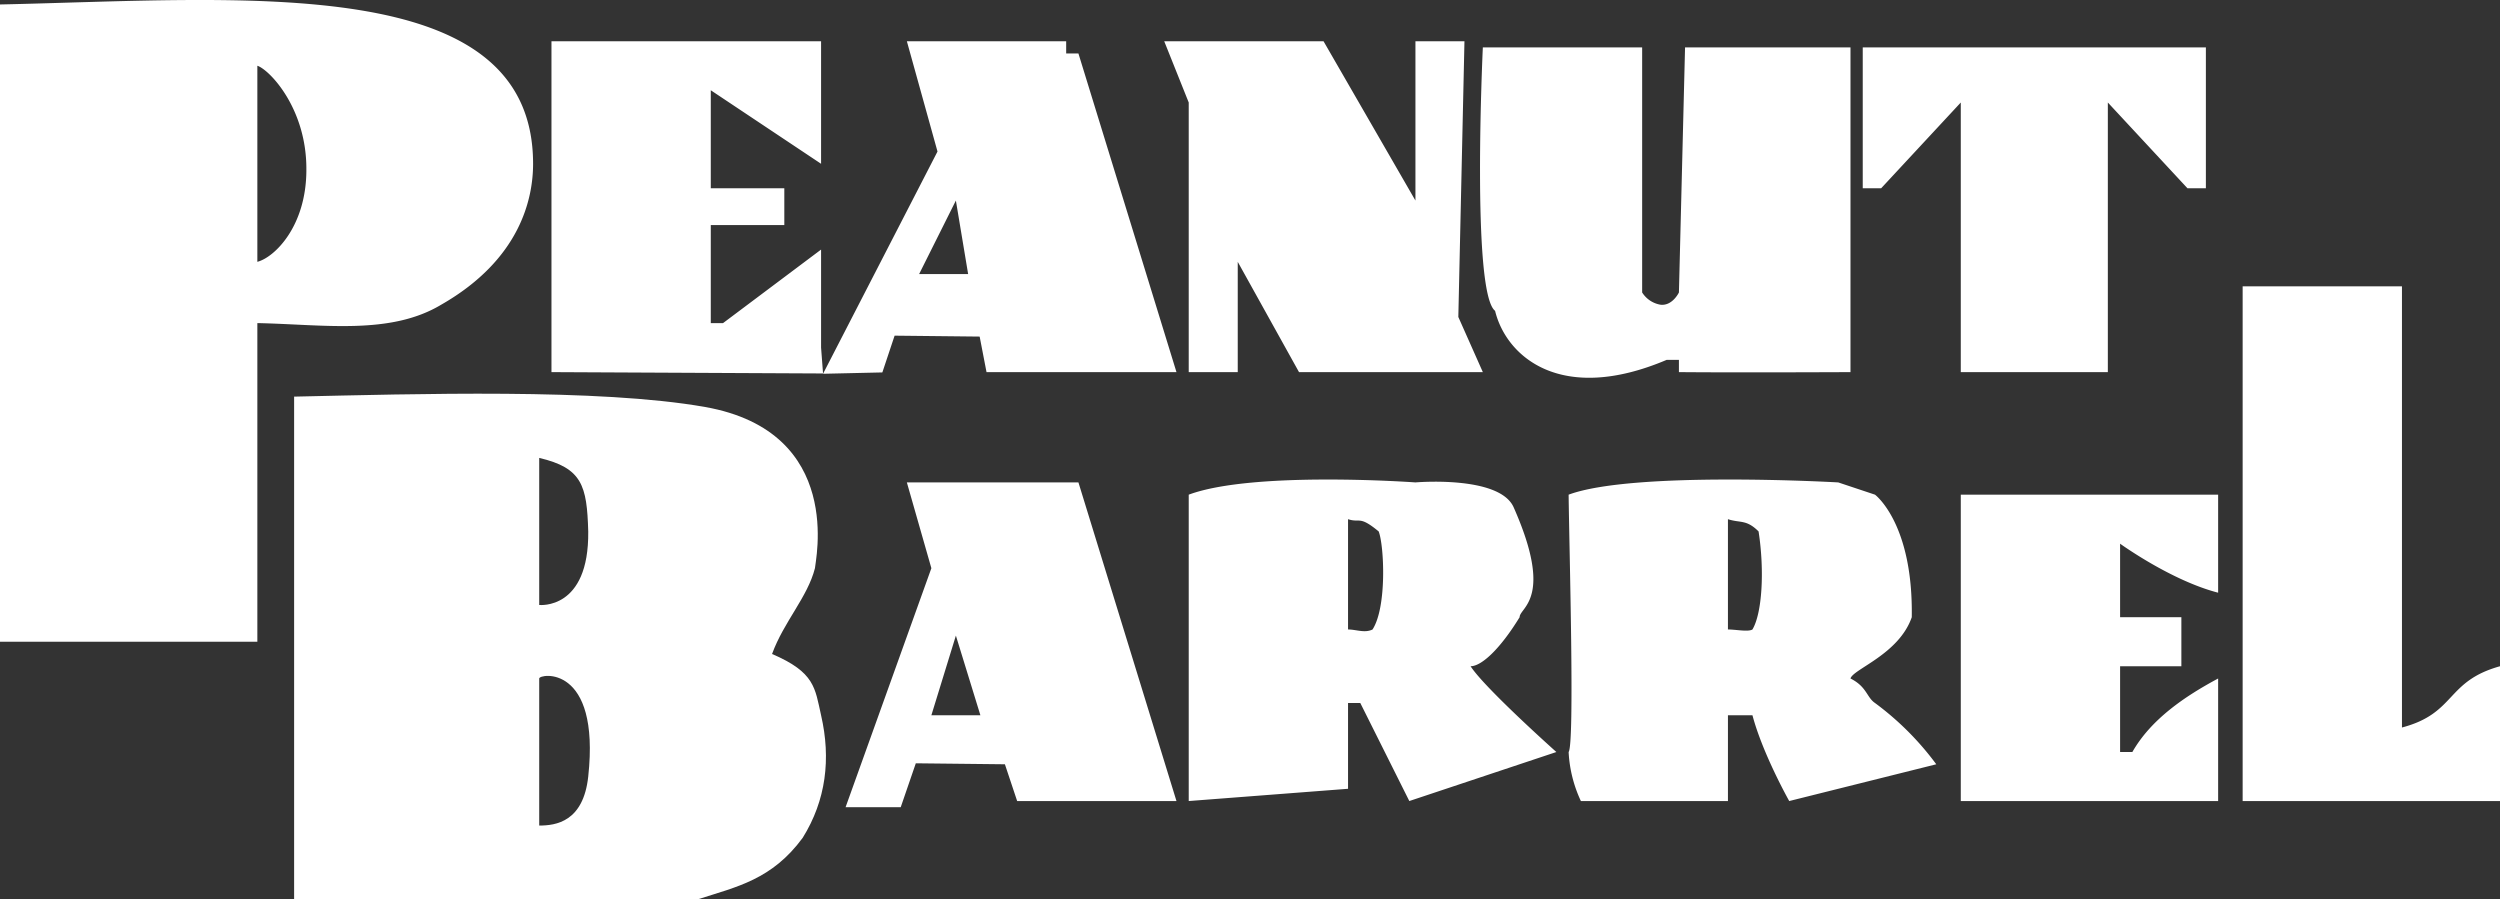
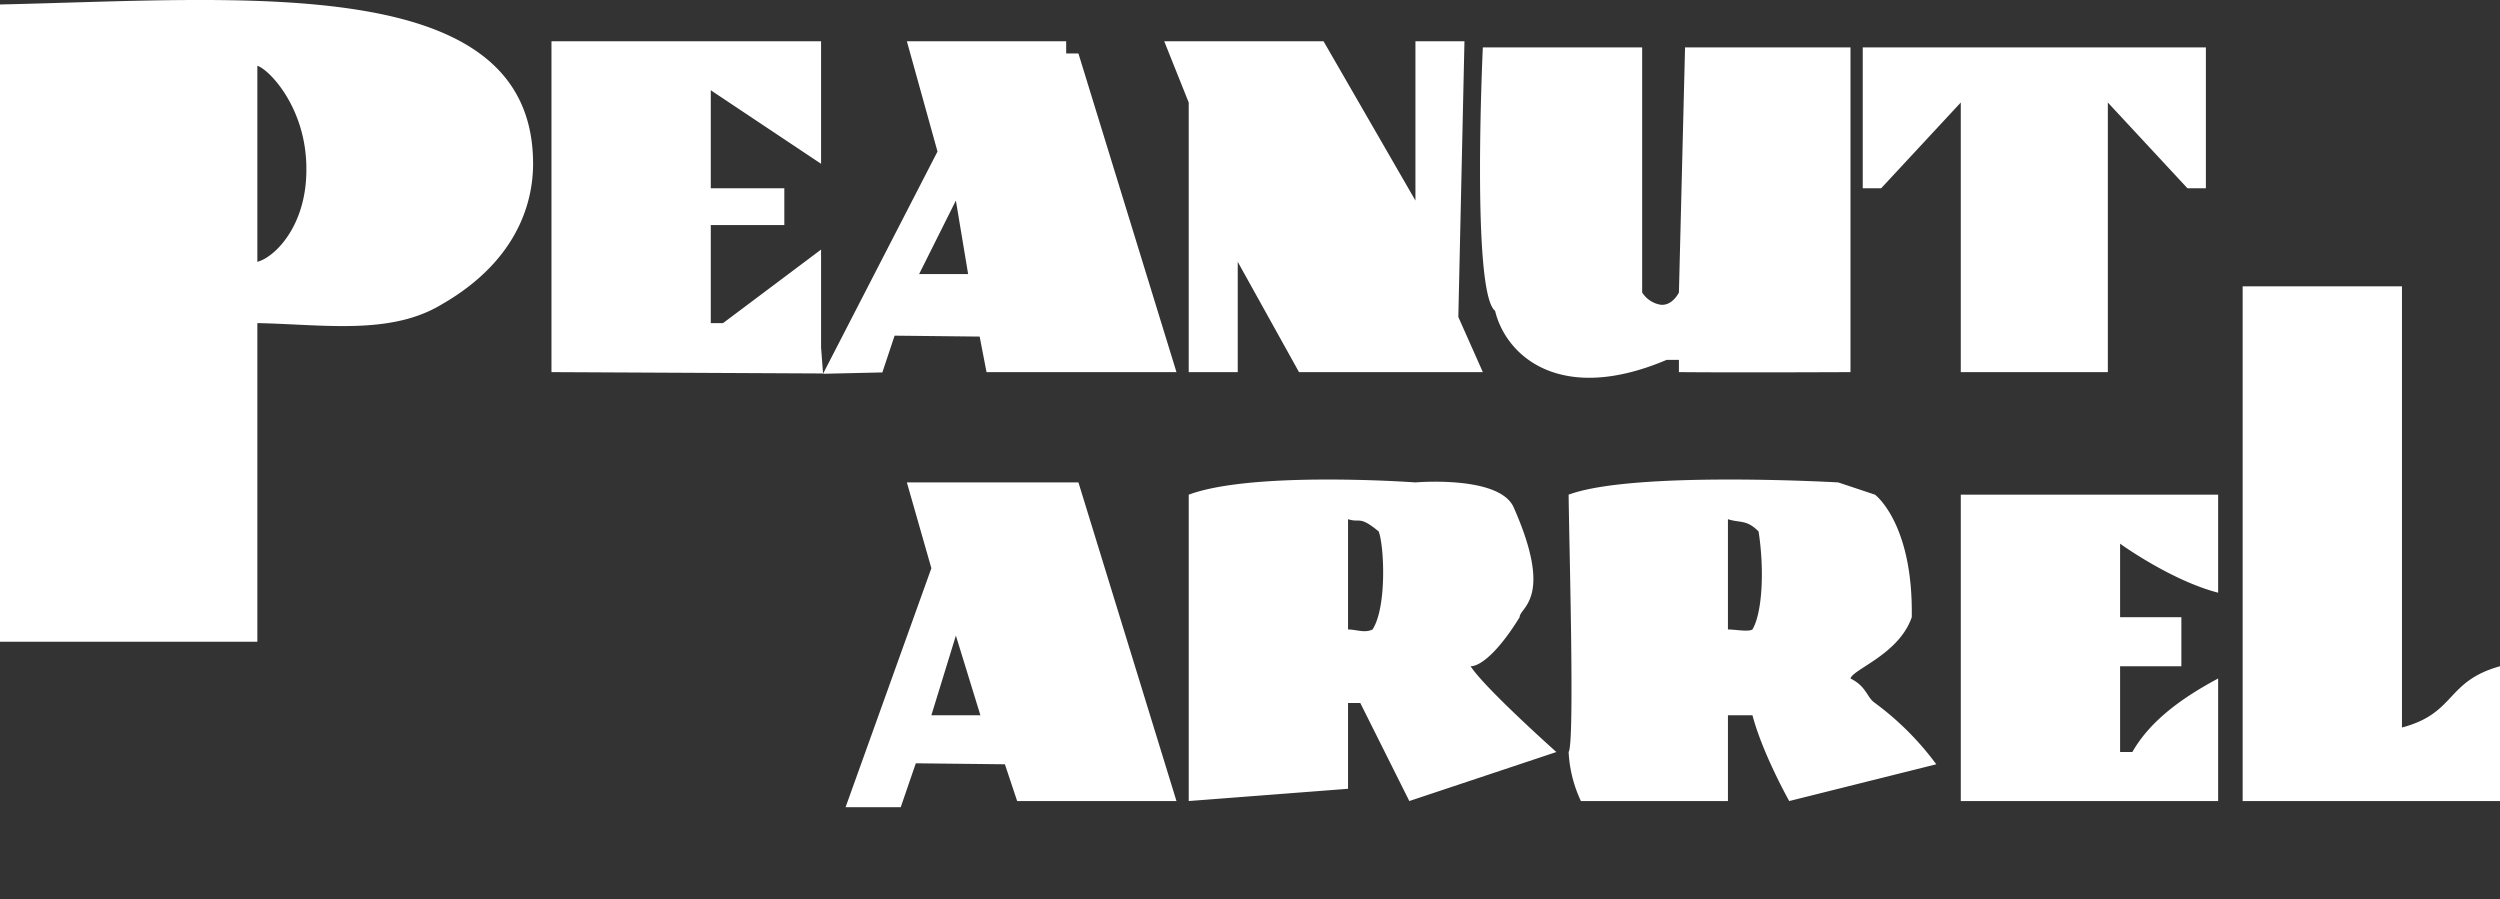
<svg xmlns="http://www.w3.org/2000/svg" viewBox="0 0 408 146.73">
  <rect x="0" y="0" width="408" height="146.73" fill="#333333" stroke="none" />
  <defs>
    <style>.cls-1{fill:#fff;fill-rule:evenodd}</style>
  </defs>
  <g id="Layer_2" data-name="Layer 2">
    <g id="Layer_1-2" data-name="Layer 1">
      <path class="cls-1" d="M116 14.73v16h12v6h-12v16h2l16-12v16l.32 4.22L90 60.73v-54h44v20zm74-8h26l15 26v-26h8l-1 45 4 9h-30l-10-18v18h-8v-44zm112 1v53s-18.35.09-28 0v-2h-2c-17.39 7.37-26.23-.66-28-8-3.89-3-2-43-2-43h26v40a4.4 4.4 0 0 0 3 2c1.95.22 3-2 3-2l1-40zm2 0h56v23h-3l-13-14v44h-24v-44l-13 14h-3zM0 .73v104h42v-52c10.82.22 21.67 2 30-3 13-7.43 15-17.43 15-23C87-4.7 39.94-.14 0 .73zm42 42v-32c2 .66 8.08 7 8 17 0 9.2-5.19 14.27-8 15zm134-34h-2v-2h-26l5 18L134.32 61l9.68-.22 2-6 13.88.15 1.12 5.8h31zm-26 36l4-8 2-4 2 12zm216 2h26v72c8.86-2.34 7.1-7.52 16-10v22h-42zm-46 34h42v16c-7.72-2-16-8-16-8v12h10v8h-10v14h2c3.05-5.36 8.59-9.1 14-12v20h-42zm-80 28c1.78 0 4.8-2.78 8-8 0-1.63 5.67-3-1-18-2.41-5.18-16-4-16-4s-26.44-1.92-37 2v50l26-2v-14h2l8 16 24-8s-11.71-10.44-14-14zm-16-6c-1.27.63-2.67 0-4 0v-18c2 .66 1.79-.65 5 2 .89 2.27 1.37 12.33-1 16zm82 12c-1.38-.94-1.32-2.65-4-4 .42-1.54 7.9-3.94 10-10 .25-15.35-6-20-6-20l-6-2s-33.44-1.92-44 2c.11 9.18 1 40.67 0 42a21.36 21.36 0 0 0 2 8h24v-14h4c1.66 6.29 6 14 6 14l24-6a47.3 47.3 0 0 0-10-10zm-20-12c-.71.43-2.67 0-4 0v-18c2 .66 3 0 5 2 1 6.46.57 13.37-1 16zm-110-24h-28l4 14-14 39h9l2.46-7.16 14.54.16 2 6h26zm-24 38l4-13 4 13z" />
-       <path class="cls-1" d="M134 116.73c-1-4.45-1-7-8-10 1.91-5.25 5.8-9.28 7-14 0-.94 5-22.24-17.93-26.31C97.78 63.36 67.75 64.3 48 64.73v82h66c6.22-2 12-3.18 17-10 3.82-6.13 4.63-12.92 3-20zm-46-42c7 1.65 7.79 4.49 8 12 .15 12.9-8 12-8 12zm8 52c-.8 7.4-5.29 8-8 8v-24c0-.79 10-2.41 8 16z" />
    </g>
  </g>
</svg>